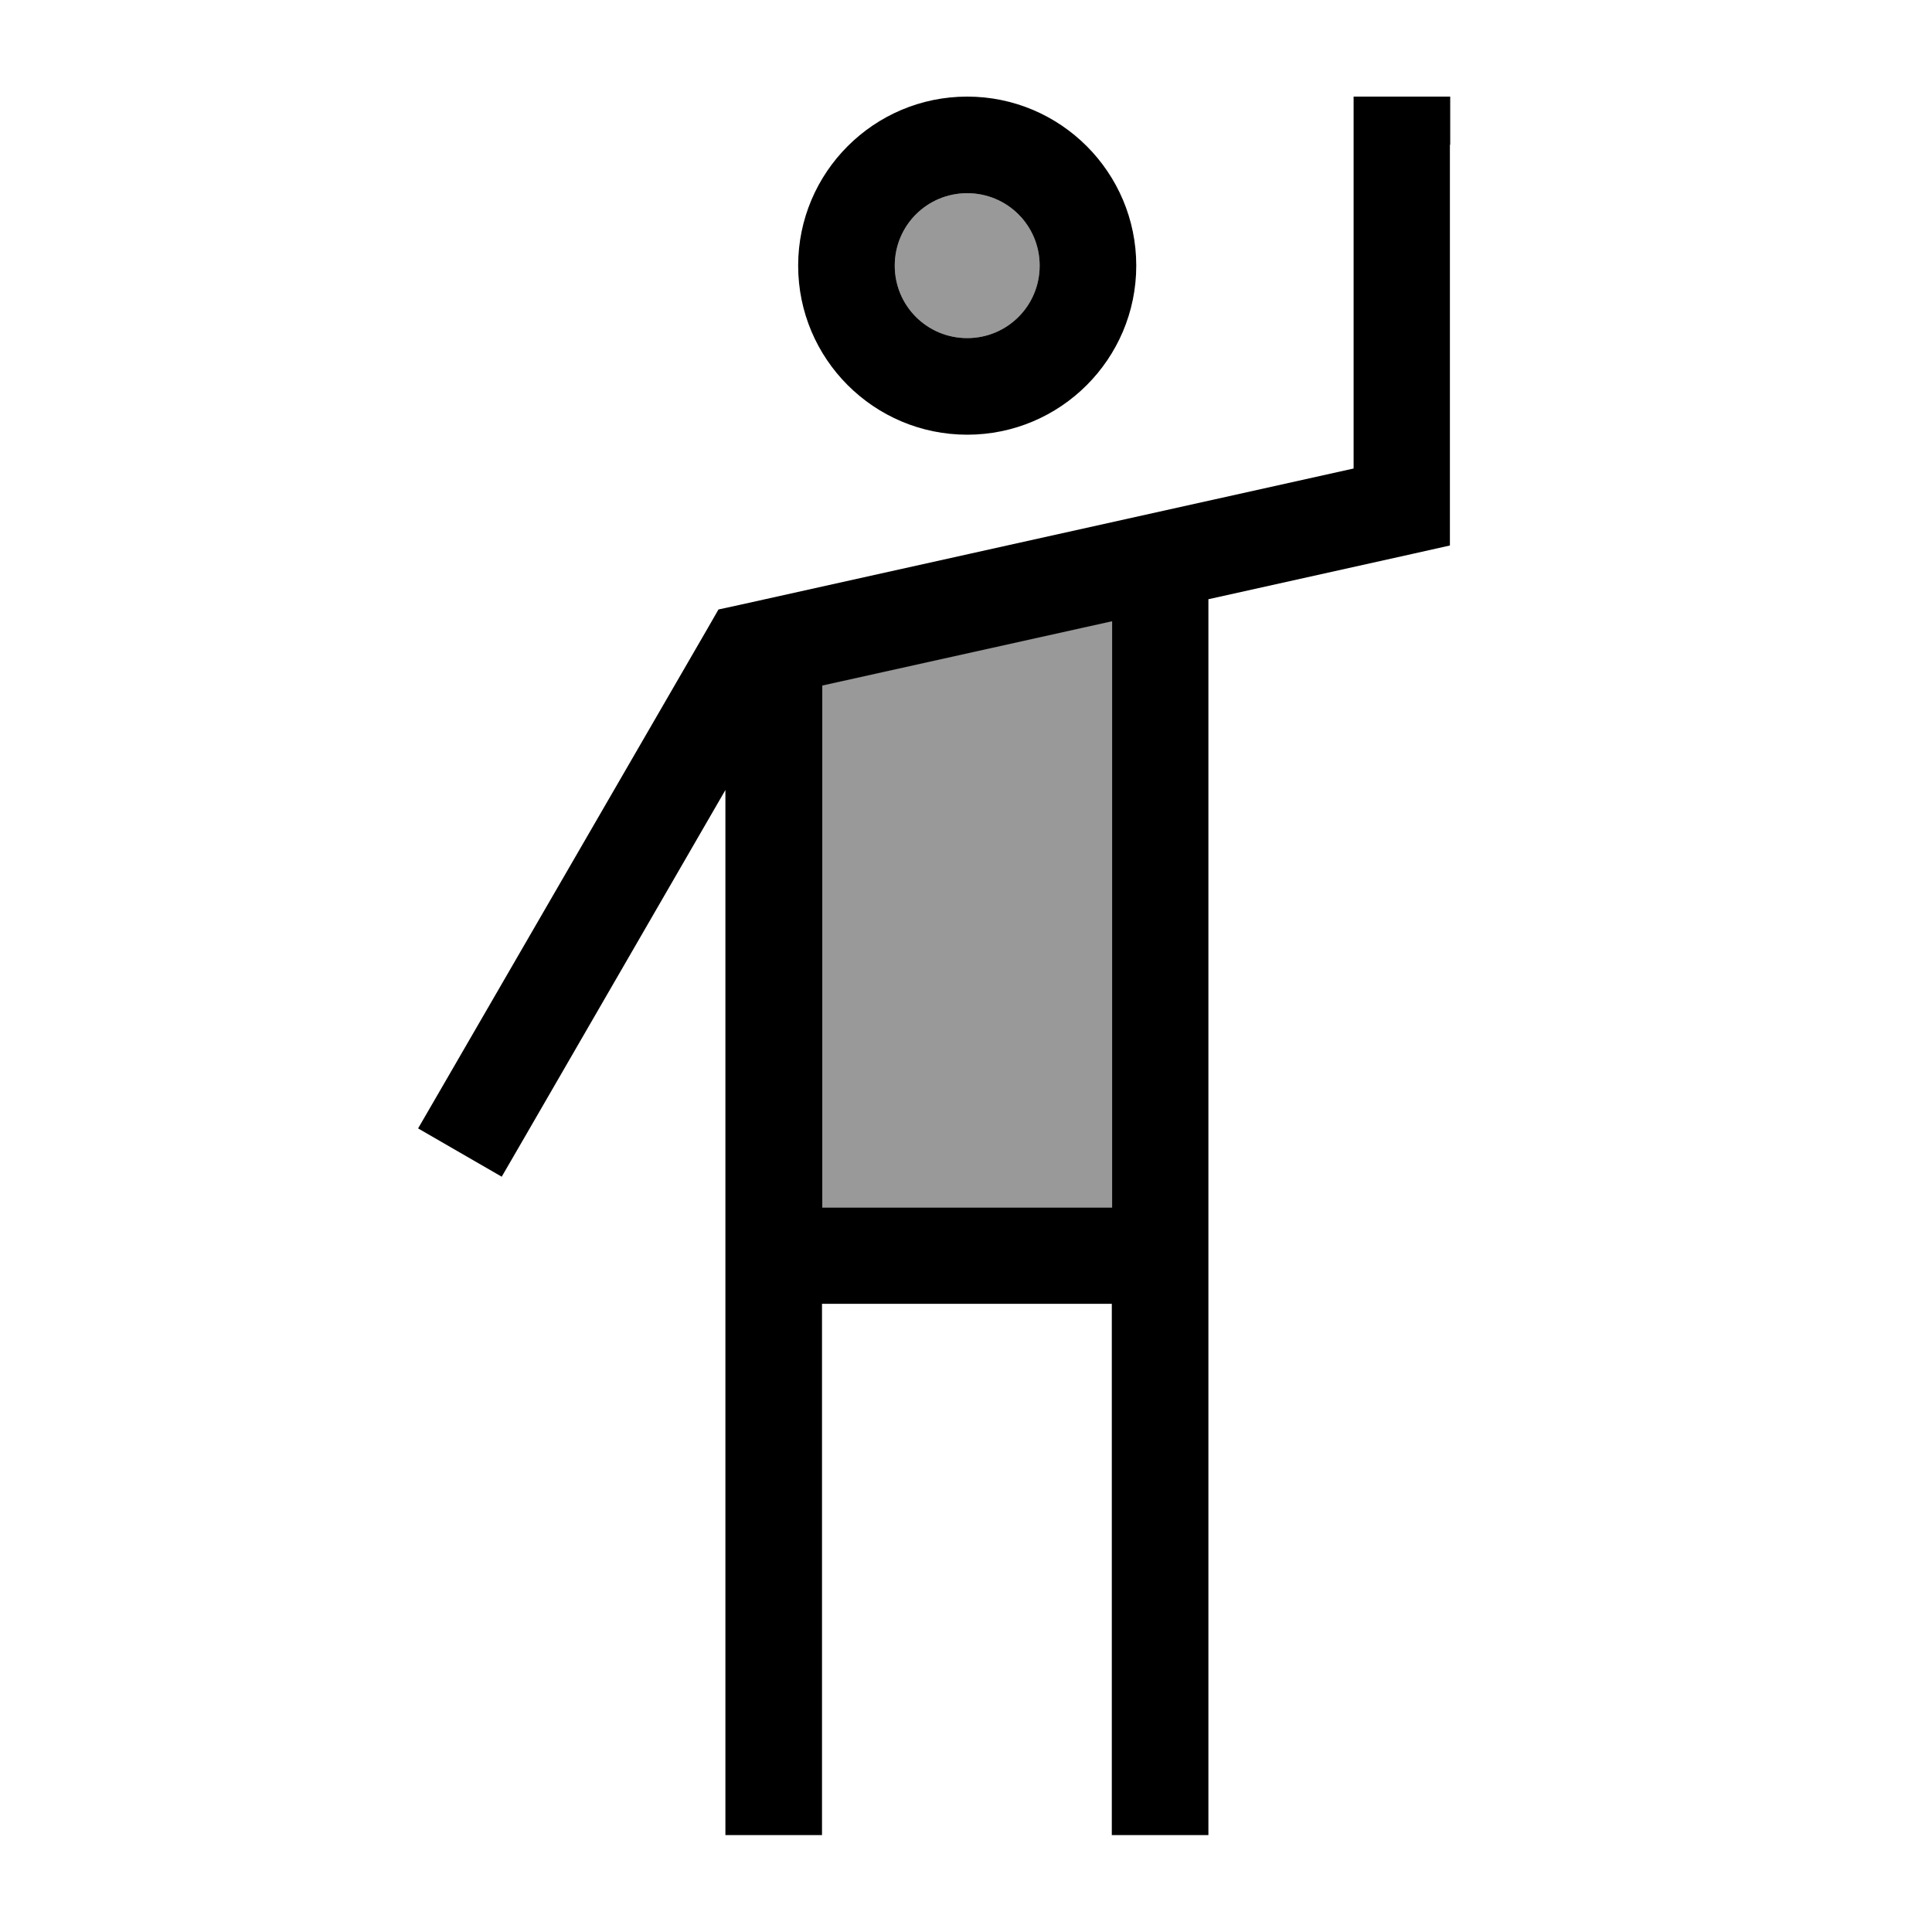
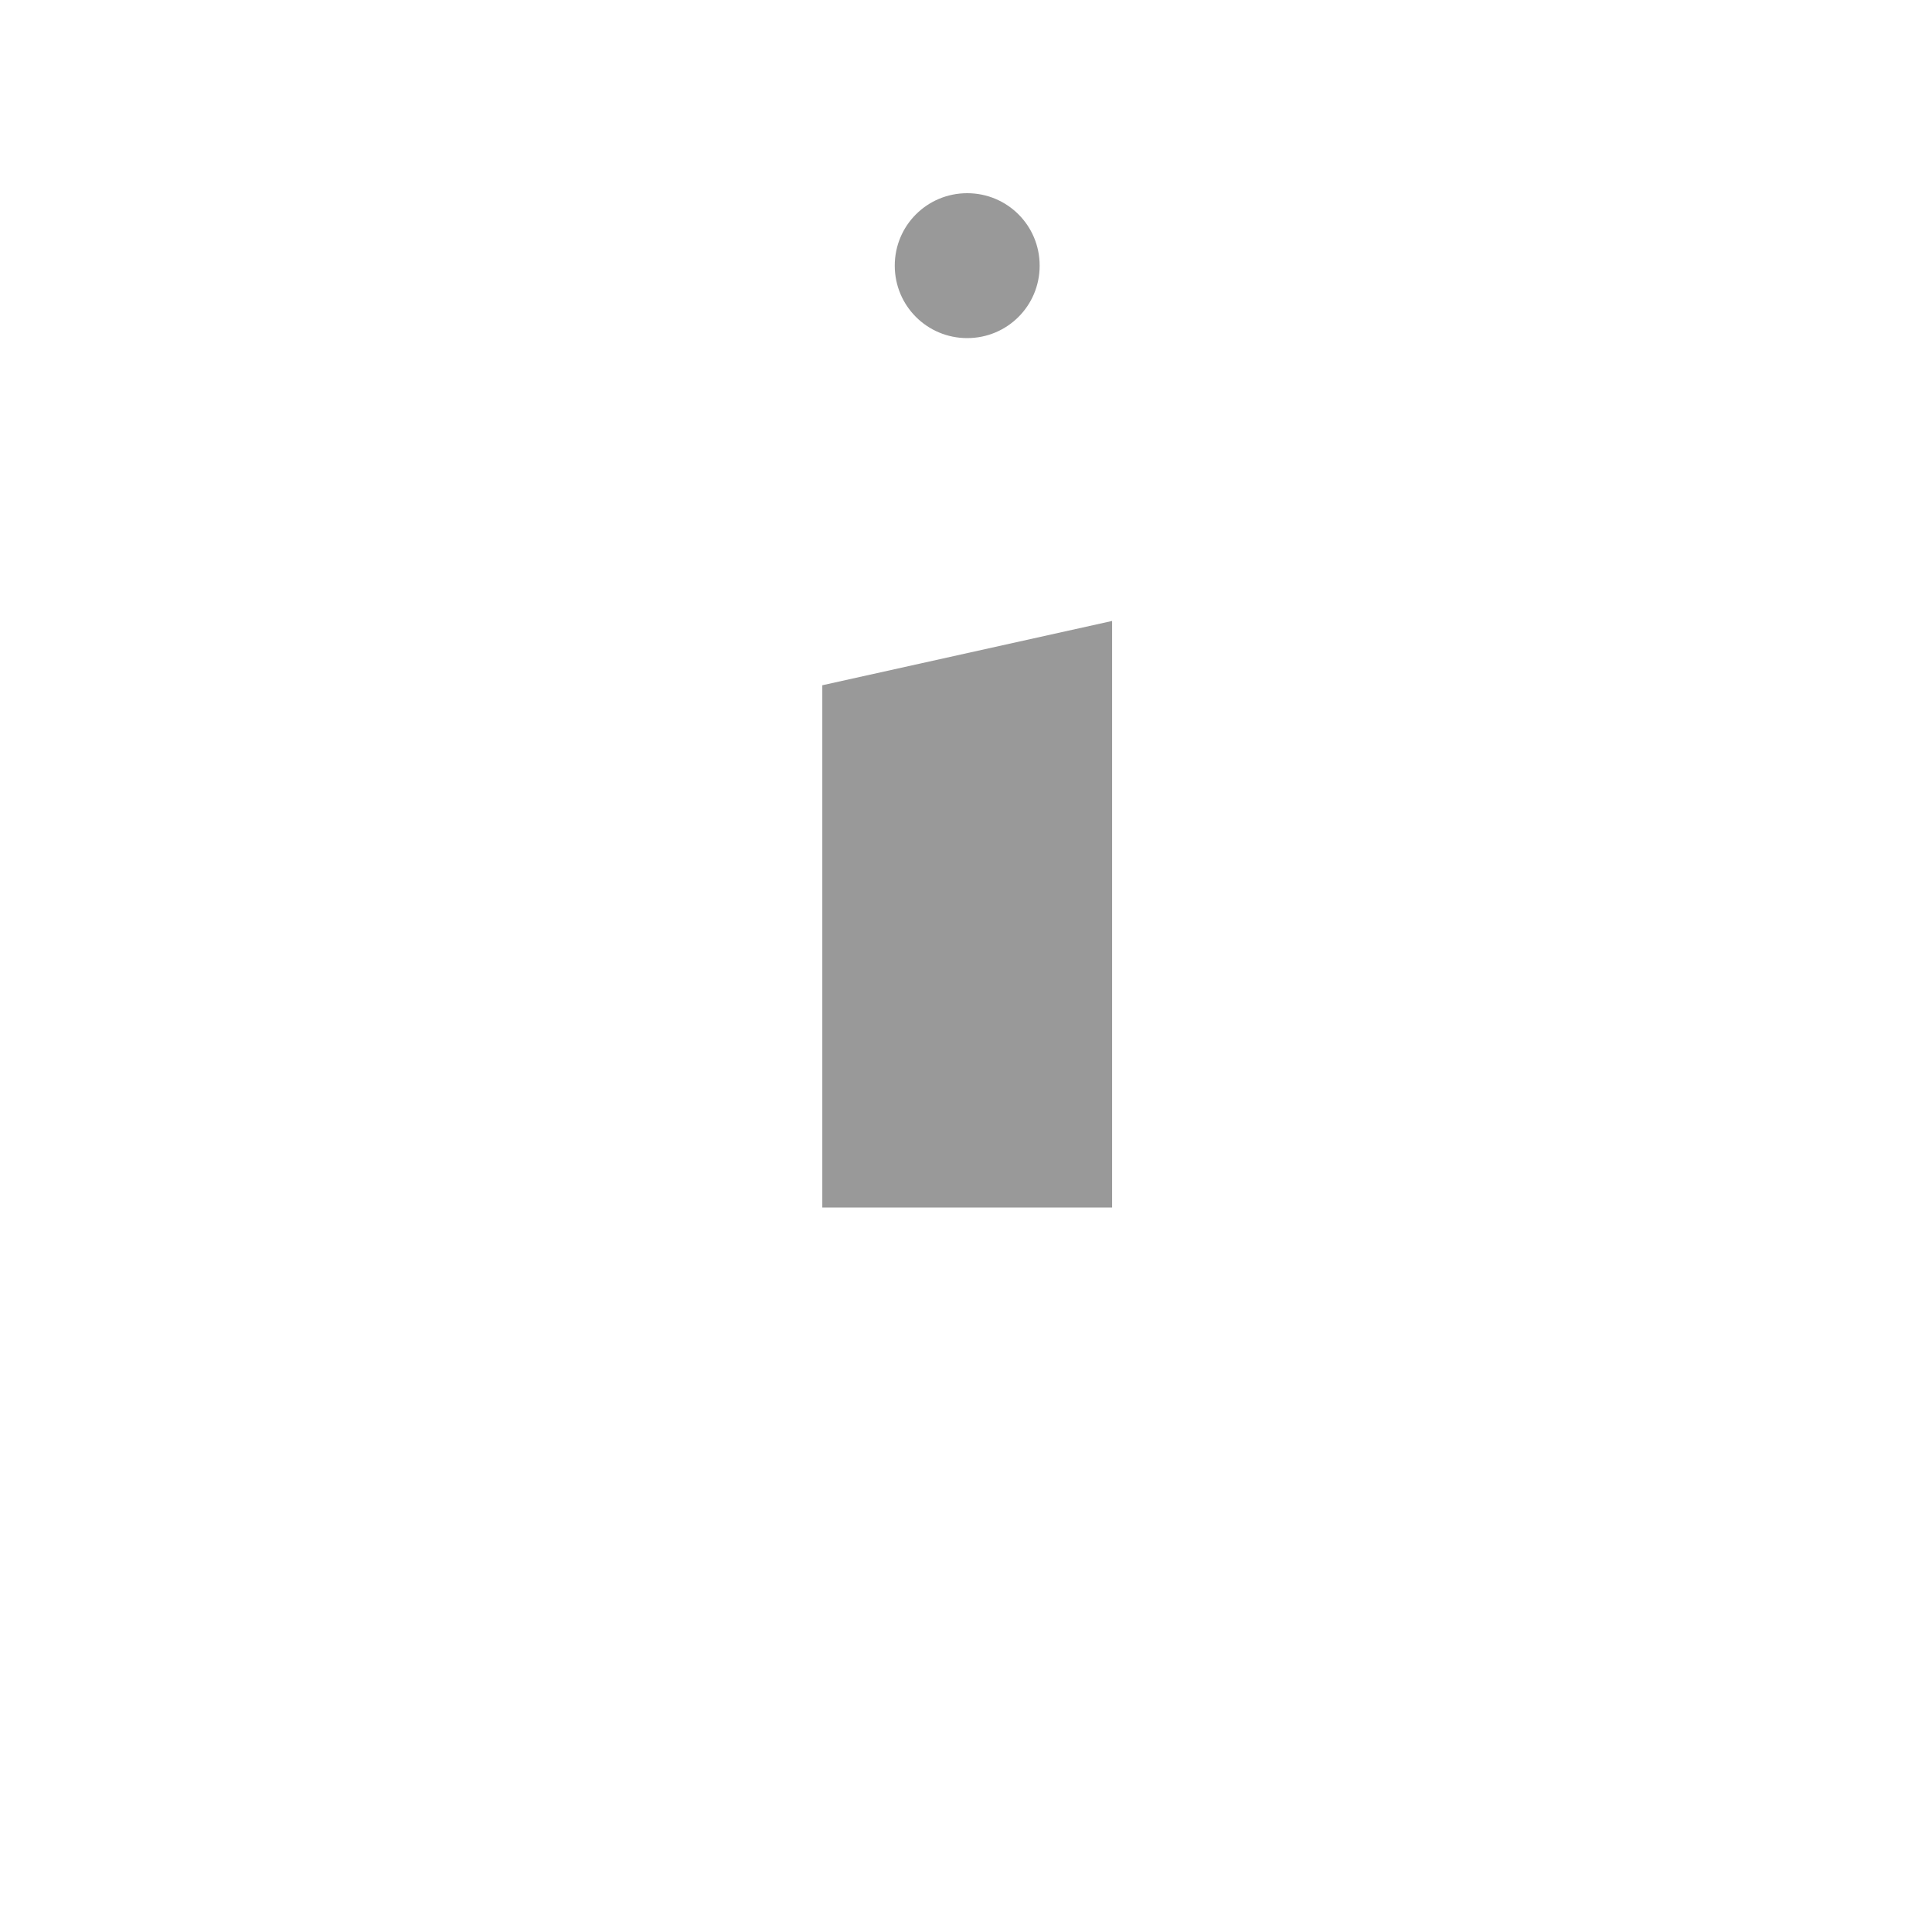
<svg xmlns="http://www.w3.org/2000/svg" viewBox="0 0 640 640">
  <path opacity=".4" fill="currentColor" d="M272.4 227.1L272.4 400L368.4 400L368.4 205.7L272.4 227zM296.4 88C296.4 101.3 307.1 112 320.4 112C333.7 112 344.4 101.3 344.4 88C344.4 74.7 333.7 64 320.4 64C307.1 64 296.4 74.7 296.4 88z" />
-   <path fill="currentColor" d="M480.4 48L480.4 32L448.4 32L448.4 155.2L244.9 200.4L238 201.9L234.5 208L146.5 360L138.5 373.8L166.2 389.8L174.2 376L240.3 261.7L240.3 607.9L272.3 607.9L272.3 431.9L368.3 431.9L368.3 607.9L400.3 607.9L400.3 198.5L467.8 183.5L480.3 180.7L480.3 47.9zM368.4 400L272.4 400L272.4 227.1L368.4 205.8L368.4 400.1zM296.4 88C296.4 74.7 307.1 64 320.4 64C333.7 64 344.4 74.7 344.4 88C344.4 101.3 333.7 112 320.4 112C307.1 112 296.4 101.3 296.4 88zM376.4 88C376.4 57.1 351.3 32 320.4 32C289.5 32 264.4 57.1 264.4 88C264.4 118.9 289.5 144 320.4 144C351.3 144 376.4 118.9 376.4 88z" />
</svg>